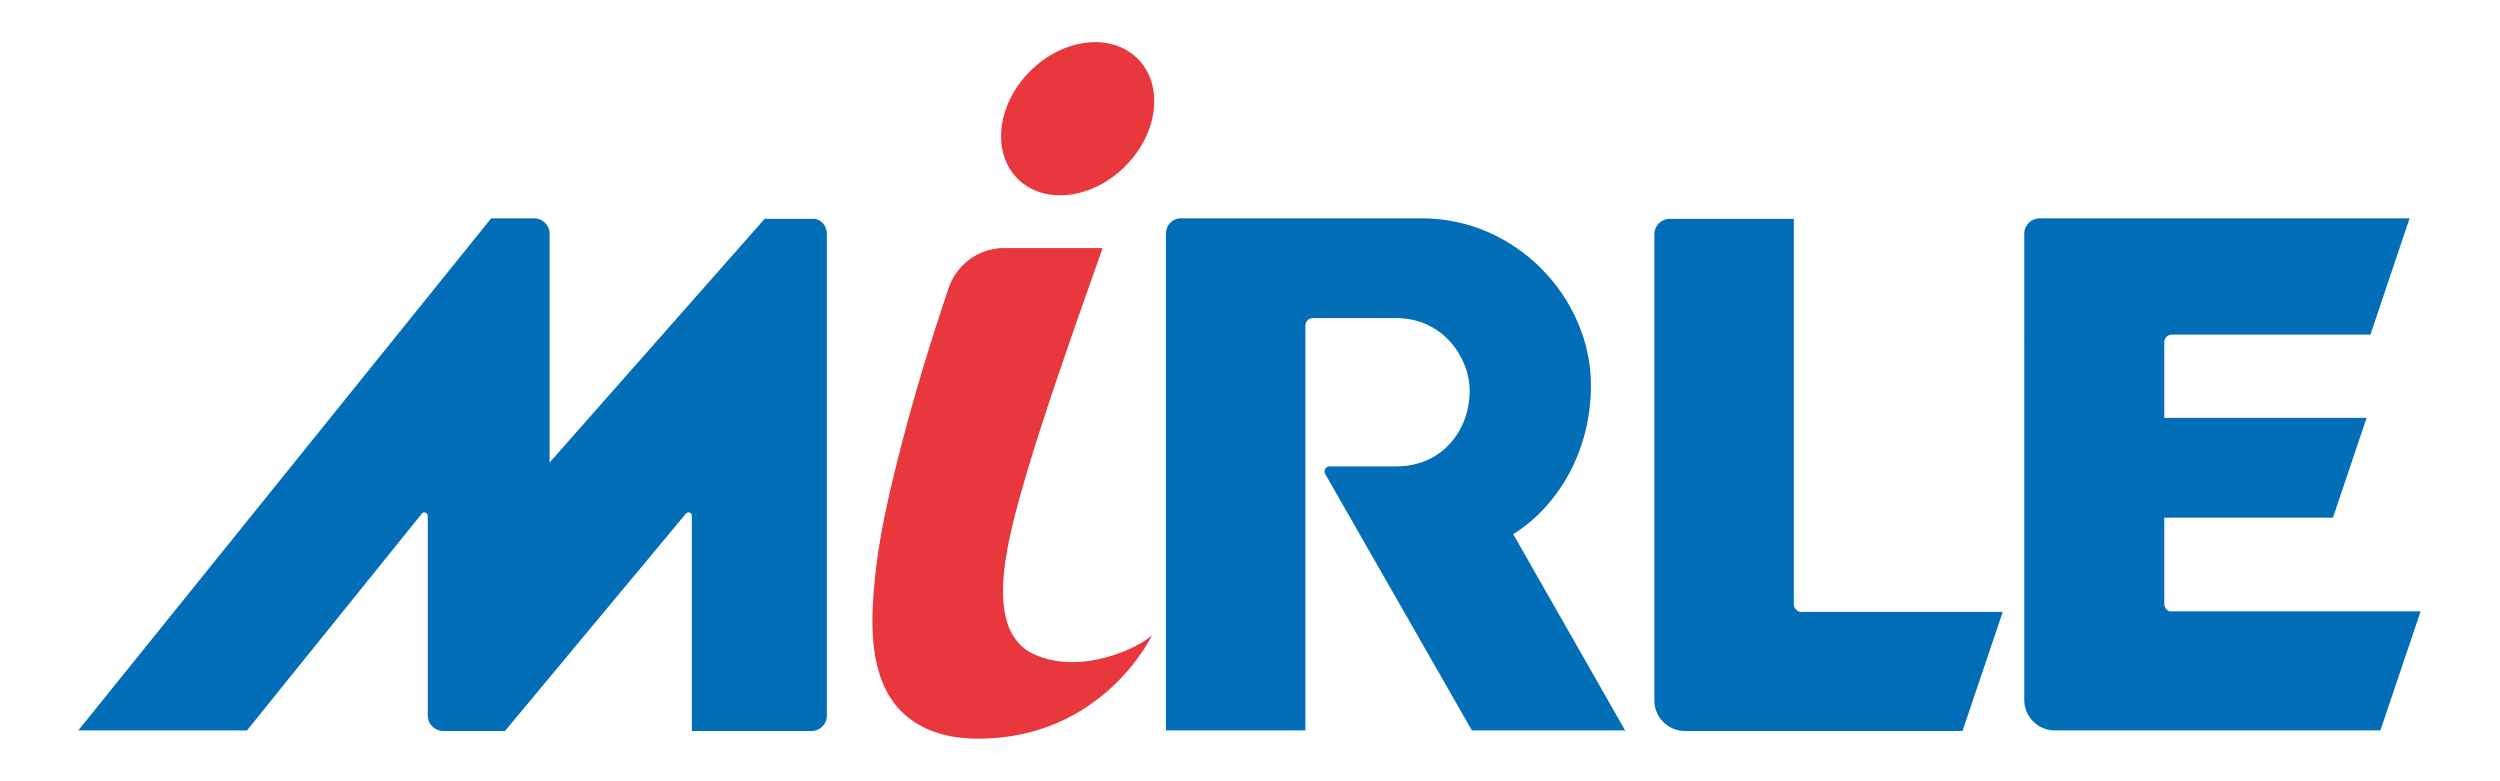
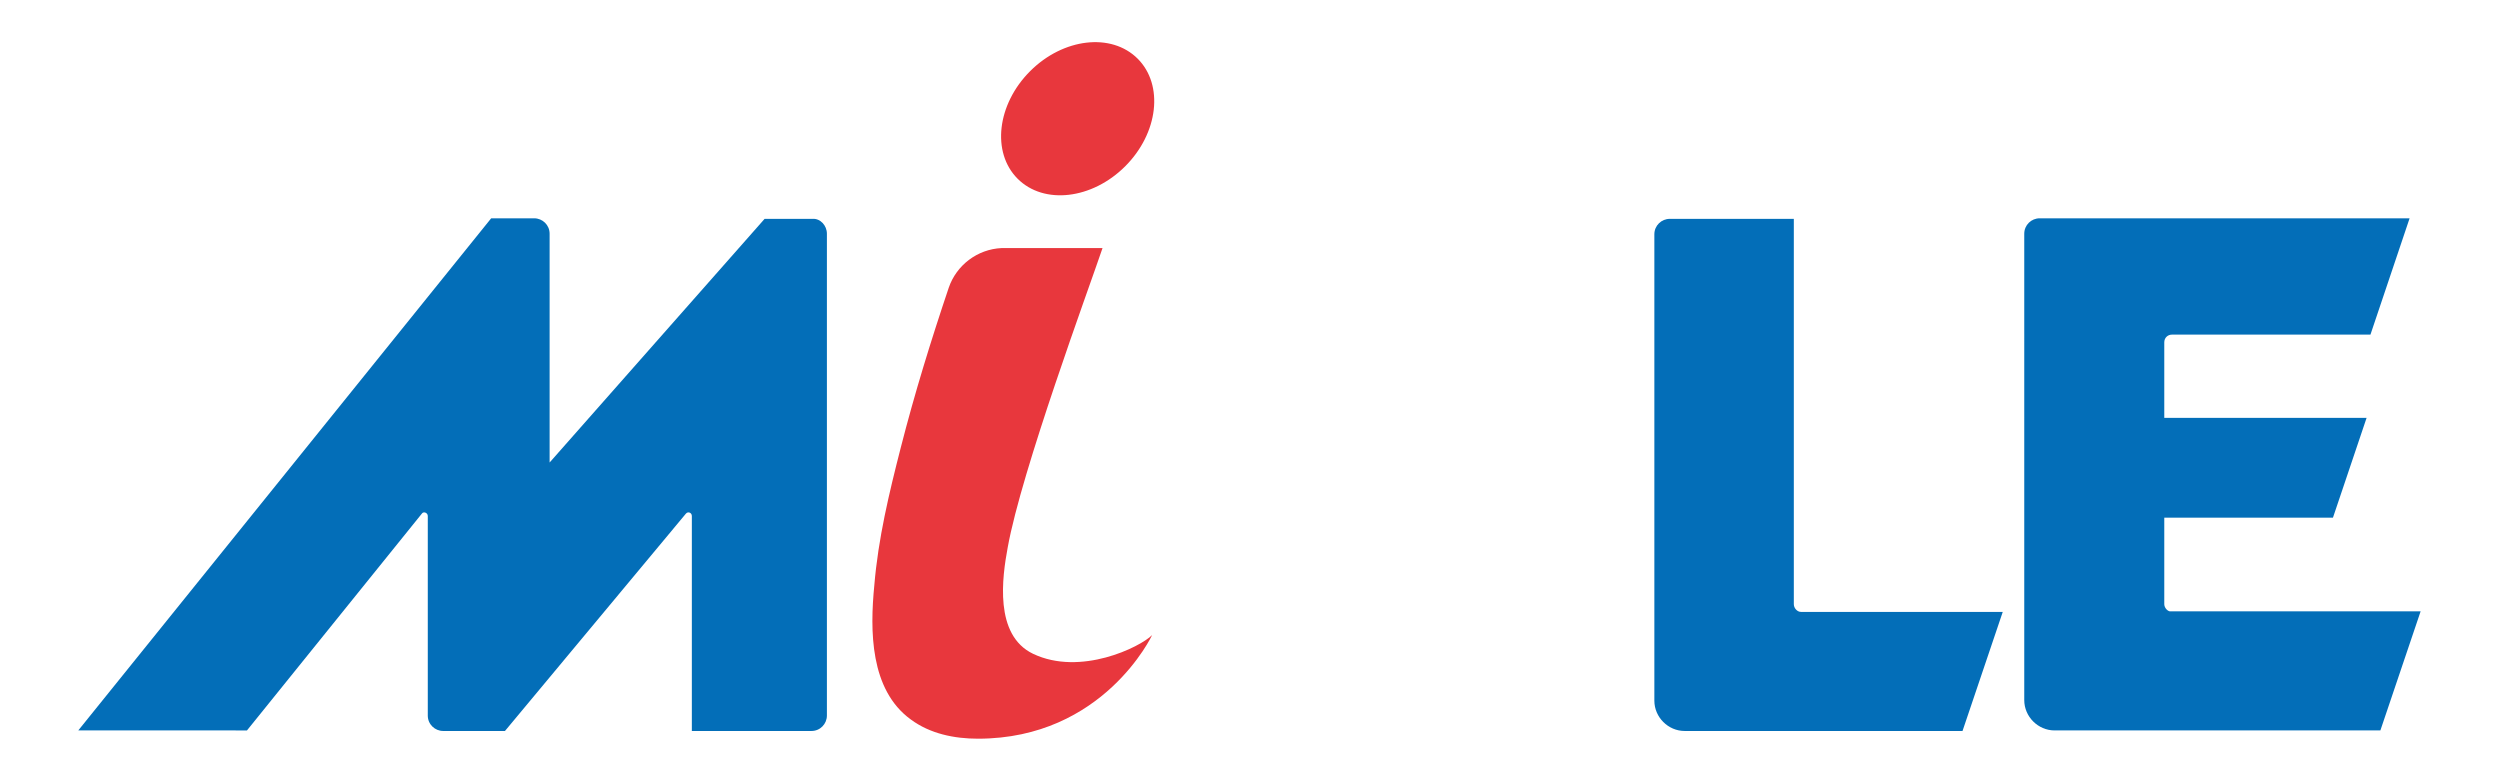
<svg xmlns="http://www.w3.org/2000/svg" version="1.1" id="圖層_1" x="0px" y="0px" viewBox="0 0 453.5 141.7" style="enable-background:new 0 0 453.5 141.7;" xml:space="preserve">
  <style type="text/css">
	.st0{fill-rule:evenodd;clip-rule:evenodd;fill:#036EB8;}
	.st1{fill:#036EB8;}
	.st2{fill:#E8373D;}
</style>
  <g>
    <path class="st0" d="M392.6,109.6V93.9l30.6,0l6.1-18.1l-36.7,0V62.1c0-0.8,0.6-1.4,1.4-1.4l36,0l7.1-21.1l-67.1,0   c-1.5,0-2.8,1.2-2.8,2.8V127c0,3,2.5,5.5,5.5,5.5h59.1l7.3-21.6l-45.3,0C393.3,111,392.6,110.3,392.6,109.6z" />
-     <path class="st0" d="M274.5,96.9c8-5,14.1-14.9,14.1-27c0-15.7-13.4-30.3-30.7-30.3c-0.2,0-33.4,0-43.7,0c-1.5,0-2.7,1.2-2.7,2.8   l0,90.1l25.3,0l0-73.4c0-0.8,0.6-1.4,1.4-1.4l15,0c8.9,0,13.4,7.6,13.4,13.1c0,7.4-5.1,13.8-13.3,13.8l-12.1,0   c-0.7,0-1.2,0.8-0.8,1.4l26.6,46.5h27.8L274.5,96.9z" />
    <path class="st0" d="M325.4,109.6l0-69.9l-22.5,0c-1.5,0-2.8,1.2-2.8,2.8l0,84.6c0,3,2.5,5.5,5.5,5.5l50.4,0l7.3-21.6l-36.6,0   C326,111,325.4,110.3,325.4,109.6z" />
    <path class="st1" d="M150,42.4v87.4c0,1.5-1.2,2.8-2.8,2.8h-21.7l0-39c0-0.6-0.7-0.9-1.1-0.4l-32.8,39.4H80.4   c-1.5,0-2.8-1.2-2.8-2.8l0-36.2c0-0.6-0.8-0.9-1.1-0.4l-31.7,39.3H14.2l74.9-92.9h7.8c1.5,0,2.8,1.2,2.8,2.8l0,41.5l39-44.2l8.7,0   C148.8,39.6,150,40.9,150,42.4z" />
    <ellipse transform="matrix(0.707 -0.707 0.707 0.707 42.069 144.555)" class="st2" cx="195.5" cy="21.5" rx="15.4" ry="12.2" />
    <g>
      <path class="st2" d="M187.4,118.6c-7.1-3.4-5.6-13.9-4.6-19.3c2.5-13.9,14.7-46.9,17.2-54.3l-18.3,0c-4.4,0.2-8.2,3.1-9.6,7.2    c-3.2,9.5-6.2,19.2-8.7,29c-2.1,8.2-4.1,16.5-4.8,25c-0.8,8.2-0.8,18.9,6.6,24.3c3.5,2.6,7.9,3.5,12.2,3.5    c22.8,0,31.6-18.8,31.6-18.8C206.8,117.4,196,122.7,187.4,118.6z" />
    </g>
  </g>
</svg>